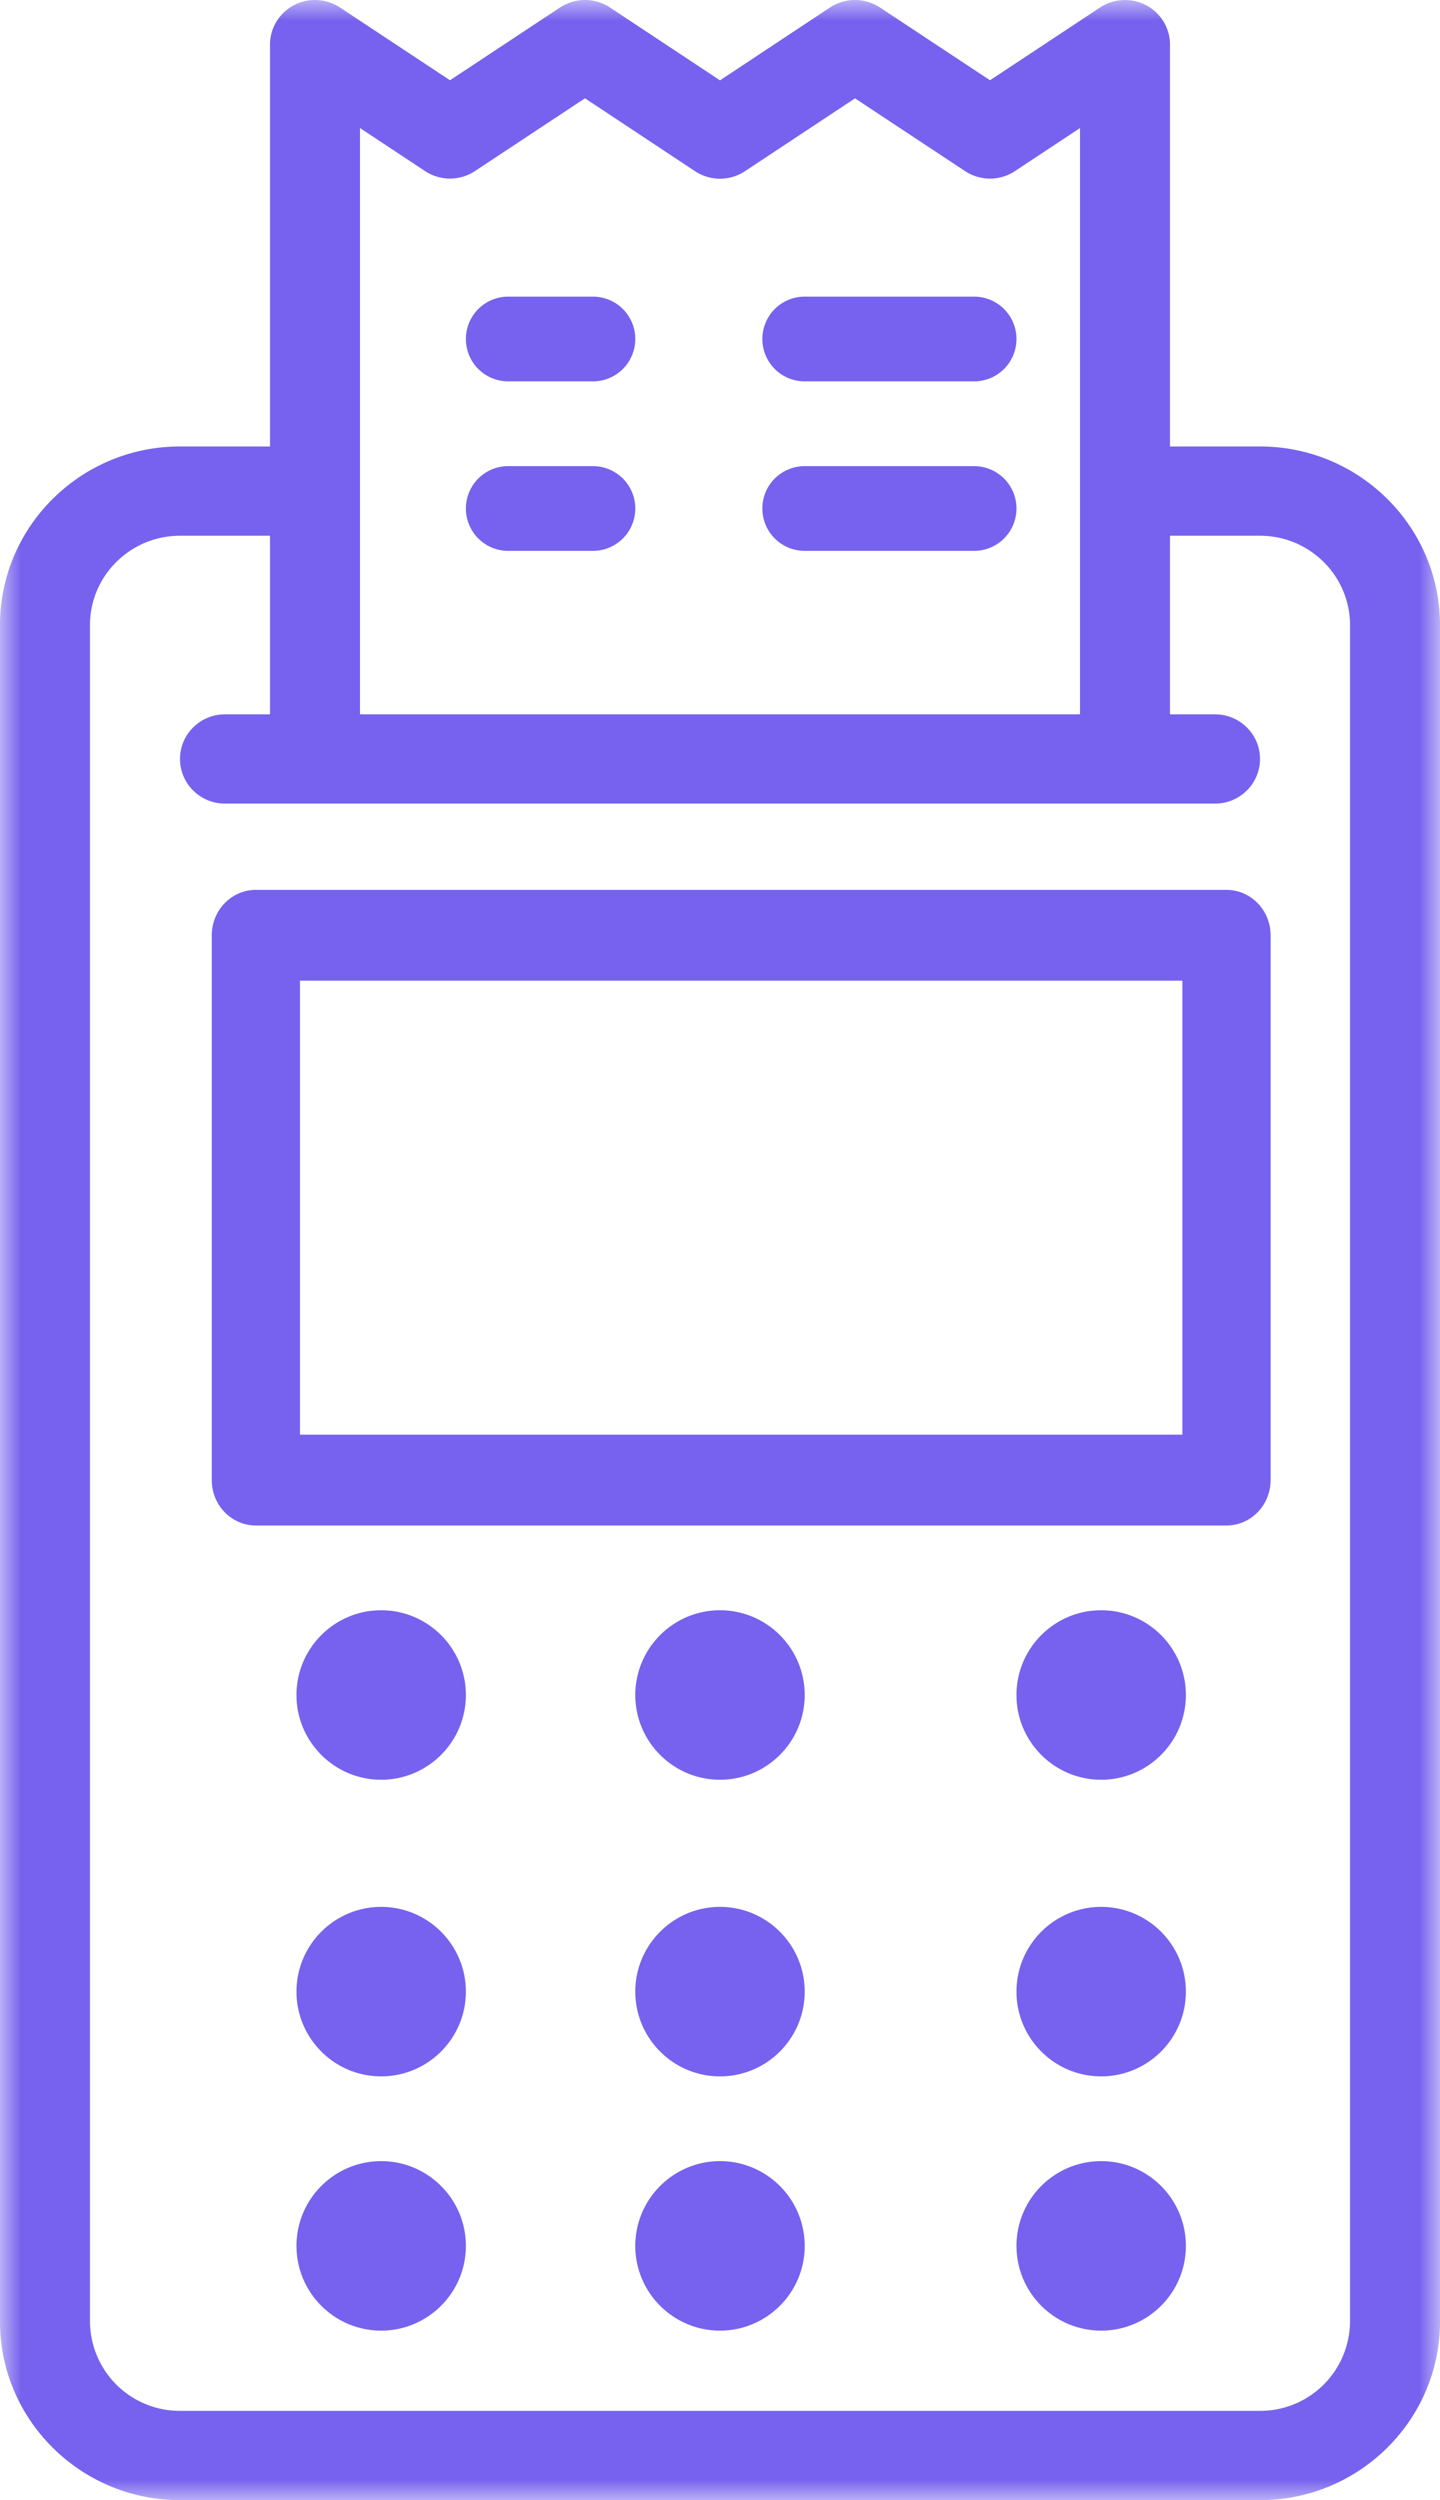
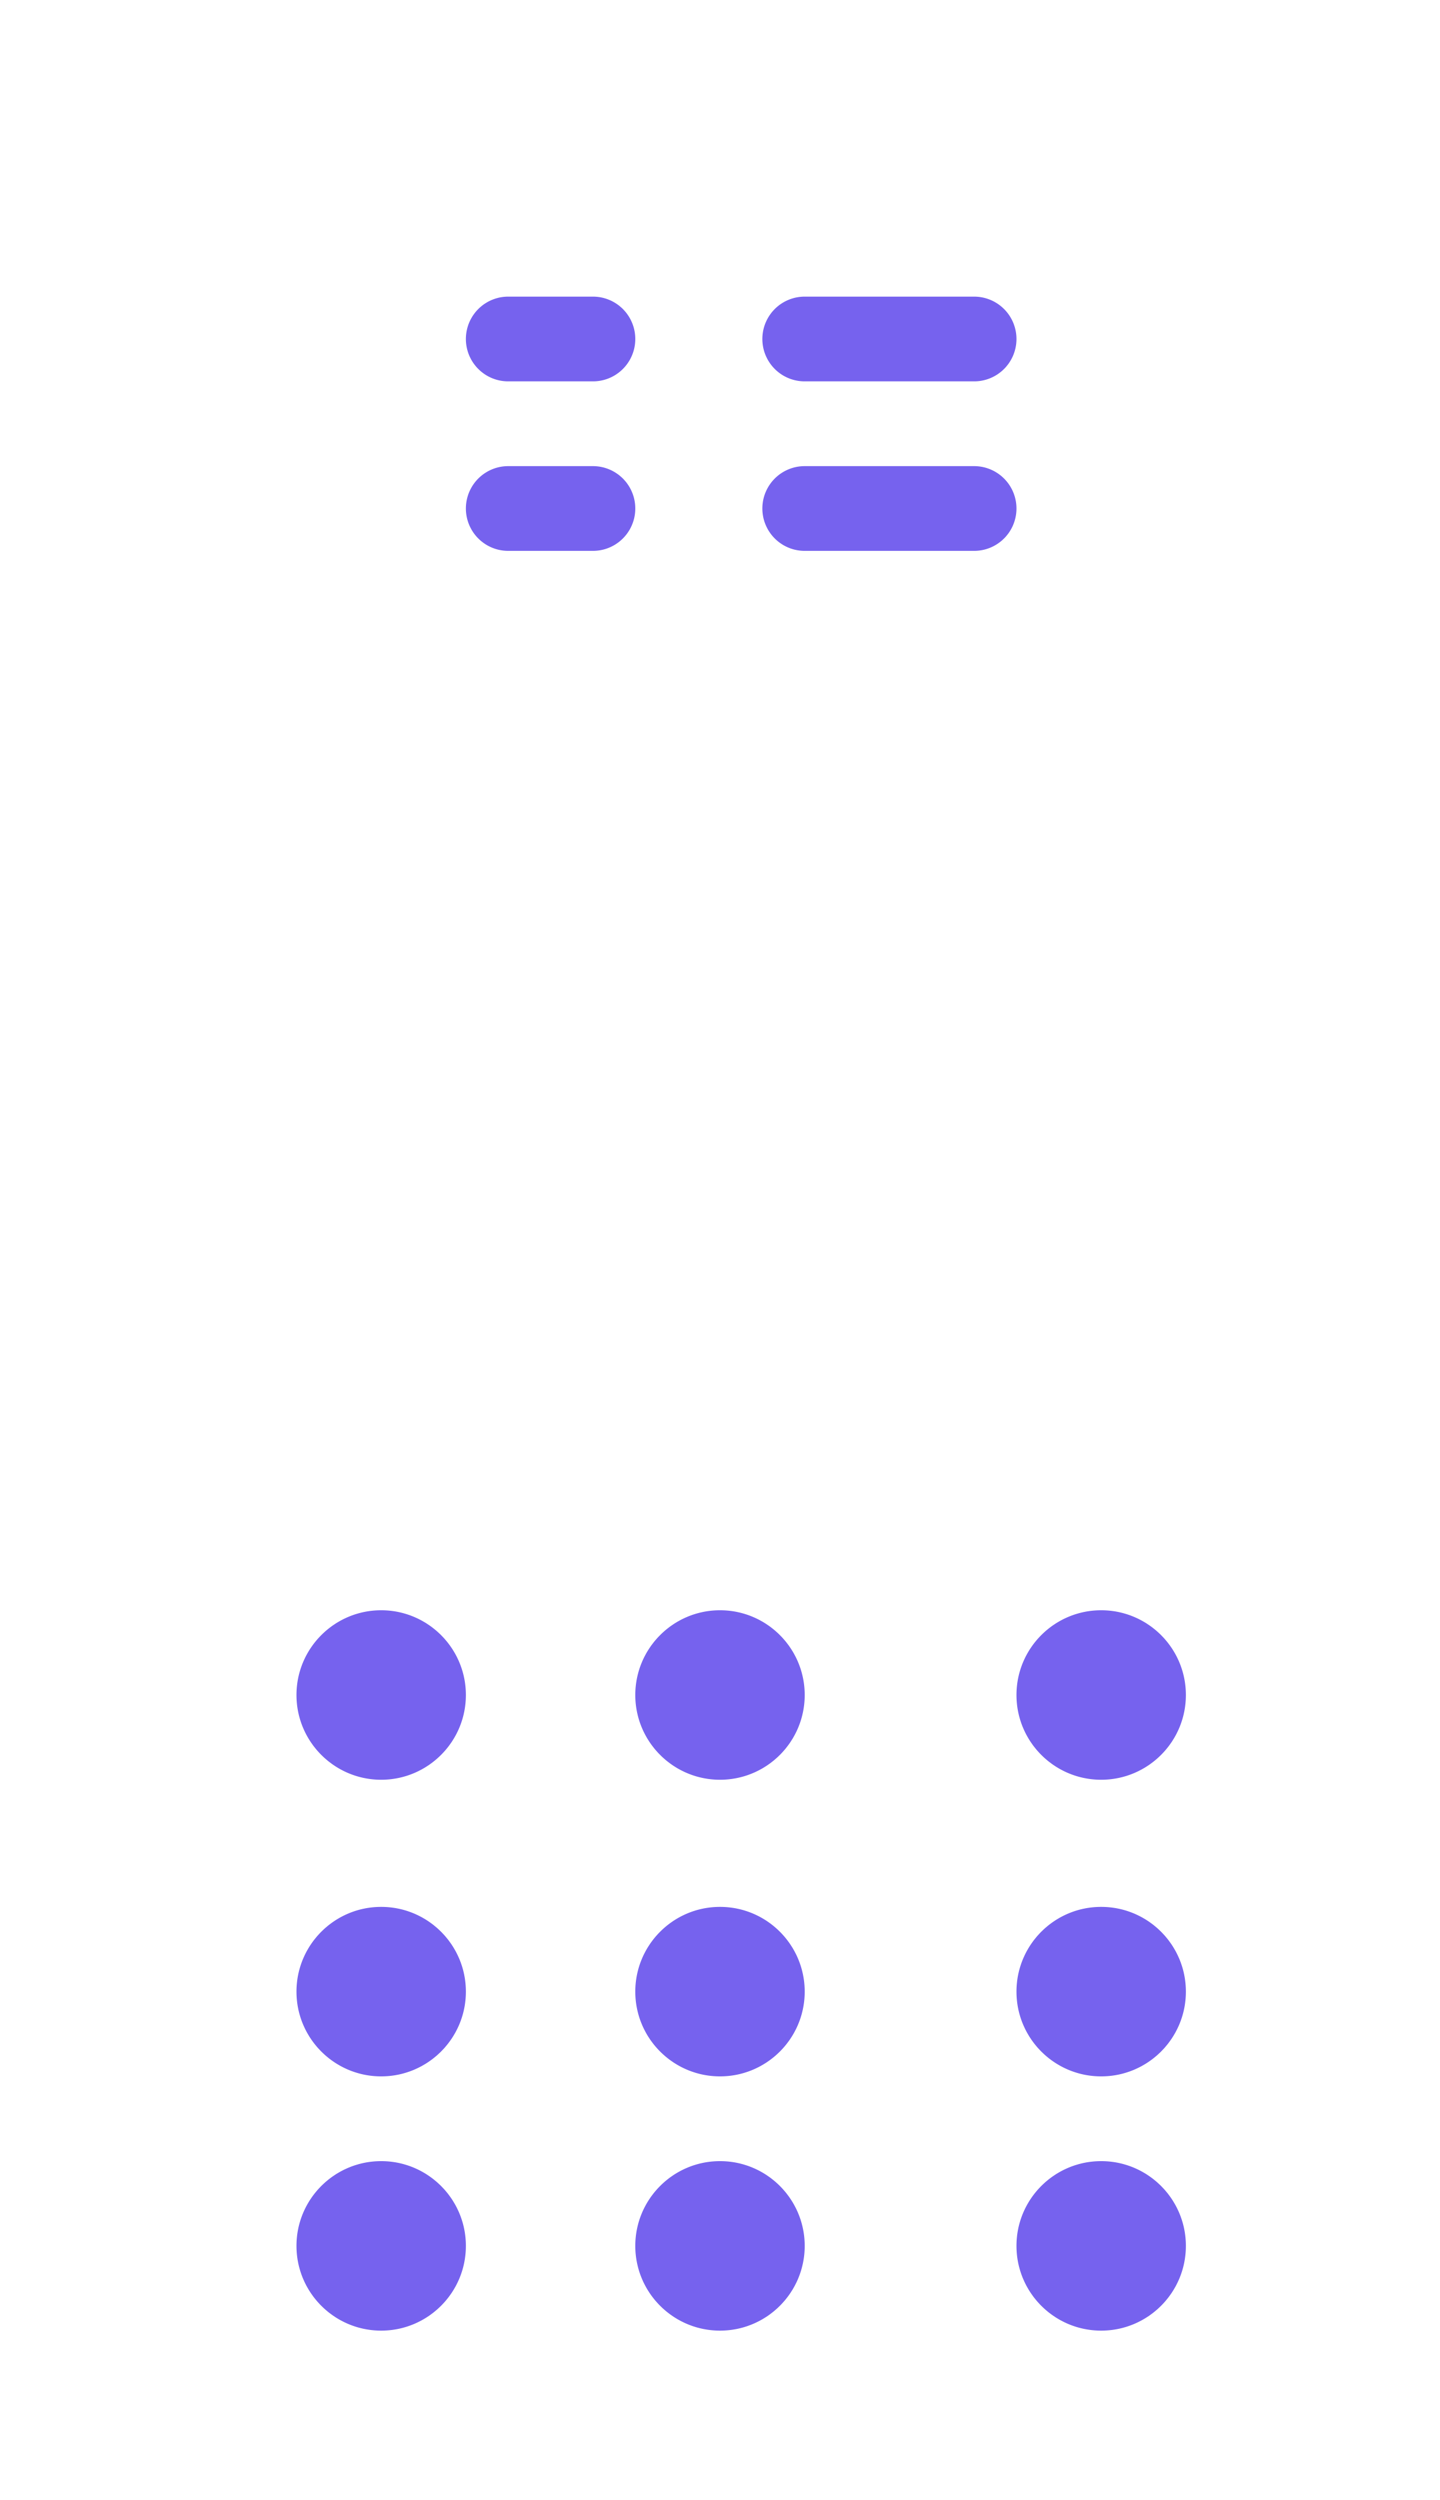
<svg xmlns="http://www.w3.org/2000/svg" xmlns:xlink="http://www.w3.org/1999/xlink" width="34" height="59">
  <defs>
    <path id="a" d="M0 59h34V0H0z" />
  </defs>
  <g fill="none" fill-rule="evenodd">
    <path d="M12 9h2a1 1 0 000-2h-2a1 1 0 000 2M19 9h4a1 1 0 000-2h-4a1 1 0 000 2M12 13h2a1 1 0 000-2h-2a1 1 0 000 2M19 13h4a1 1 0 000-2h-4a1 1 0 000 2M17 45c-1.101 0-2 .895-2 2s.899 2 2 2c1.102 0 2-.895 2-2s-.898-2-2-2M9 45c-1.101 0-2 .895-2 2s.899 2 2 2 2-.895 2-2-.899-2-2-2M26 45c-1.102 0-2 .895-2 2s.898 2 2 2c1.102 0 2-.895 2-2s-.898-2-2-2M17 38c-1.101 0-2 .895-2 2s.899 2 2 2c1.102 0 2-.895 2-2s-.898-2-2-2M9 38c-1.101 0-2 .895-2 2s.899 2 2 2 2-.895 2-2-.899-2-2-2M26 38c-1.102 0-2 .895-2 2s.898 2 2 2c1.102 0 2-.895 2-2s-.898-2-2-2M17 51c-1.101 0-2 .895-2 2s.899 2 2 2c1.102 0 2-.895 2-2s-.898-2-2-2M9 51c-1.101 0-2 .895-2 2s.899 2 2 2 2-.895 2-2-.899-2-2-2M26 51c-1.102 0-2 .895-2 2s.898 2 2 2c1.102 0 2-.895 2-2s-.898-2-2-2" fill="#7662EE" />
    <mask id="b" fill="#fff">
      <use xlink:href="#a" />
    </mask>
-     <path d="M7.083 33.857h20.834V23.143H7.083v10.714zM28.958 21H6.042C5.466 21 5 21.48 5 22.071V34.93C5 35.52 5.466 36 6.042 36h22.916c.576 0 1.042-.48 1.042-1.071V22.07C30 21.48 29.534 21 28.958 21z" fill="#7662EE" mask="url(#b)" />
-     <path d="M31.875 54.786a2.119 2.119 0 01-2.125 2.107H4.25a2.119 2.119 0 01-2.125-2.107V14.75c0-1.162.953-2.107 2.125-2.107h2.125v4.214H5.312c-.586 0-1.062.472-1.062 1.054 0 .581.476 1.053 1.063 1.053h23.375c.586 0 1.062-.472 1.062-1.053 0-.582-.476-1.054-1.063-1.054h-1.062v-4.214h2.125c1.172 0 2.125.945 2.125 2.107v40.036zM8.5 3.022l1.536 1.015c.357.236.821.236 1.178 0l2.598-1.717L16.41 4.04c.358.236.822.236 1.18 0l2.598-1.719 2.598 1.717c.357.236.821.236 1.178 0L25.5 3.022v13.835h-17V3.022zm21.25 7.514h-2.125V1.053c0-.388-.216-.745-.561-.928a1.071 1.071 0 00-1.09.052l-2.599 1.717L20.777.177a1.07 1.07 0 00-1.18 0L17 1.896 14.402.177a1.07 1.07 0 00-1.179 0l-2.598 1.717L8.027.177A1.071 1.071 0 006.936.125c-.345.183-.561.54-.561.928v9.483H4.25c-2.343 0-4.25 1.89-4.25 4.214v40.036C0 57.109 1.907 59 4.25 59h25.5c2.343 0 4.25-1.89 4.25-4.214V14.75c0-2.324-1.907-4.214-4.25-4.214z" fill="#7662EE" mask="url(#b)" />
  </g>
</svg>